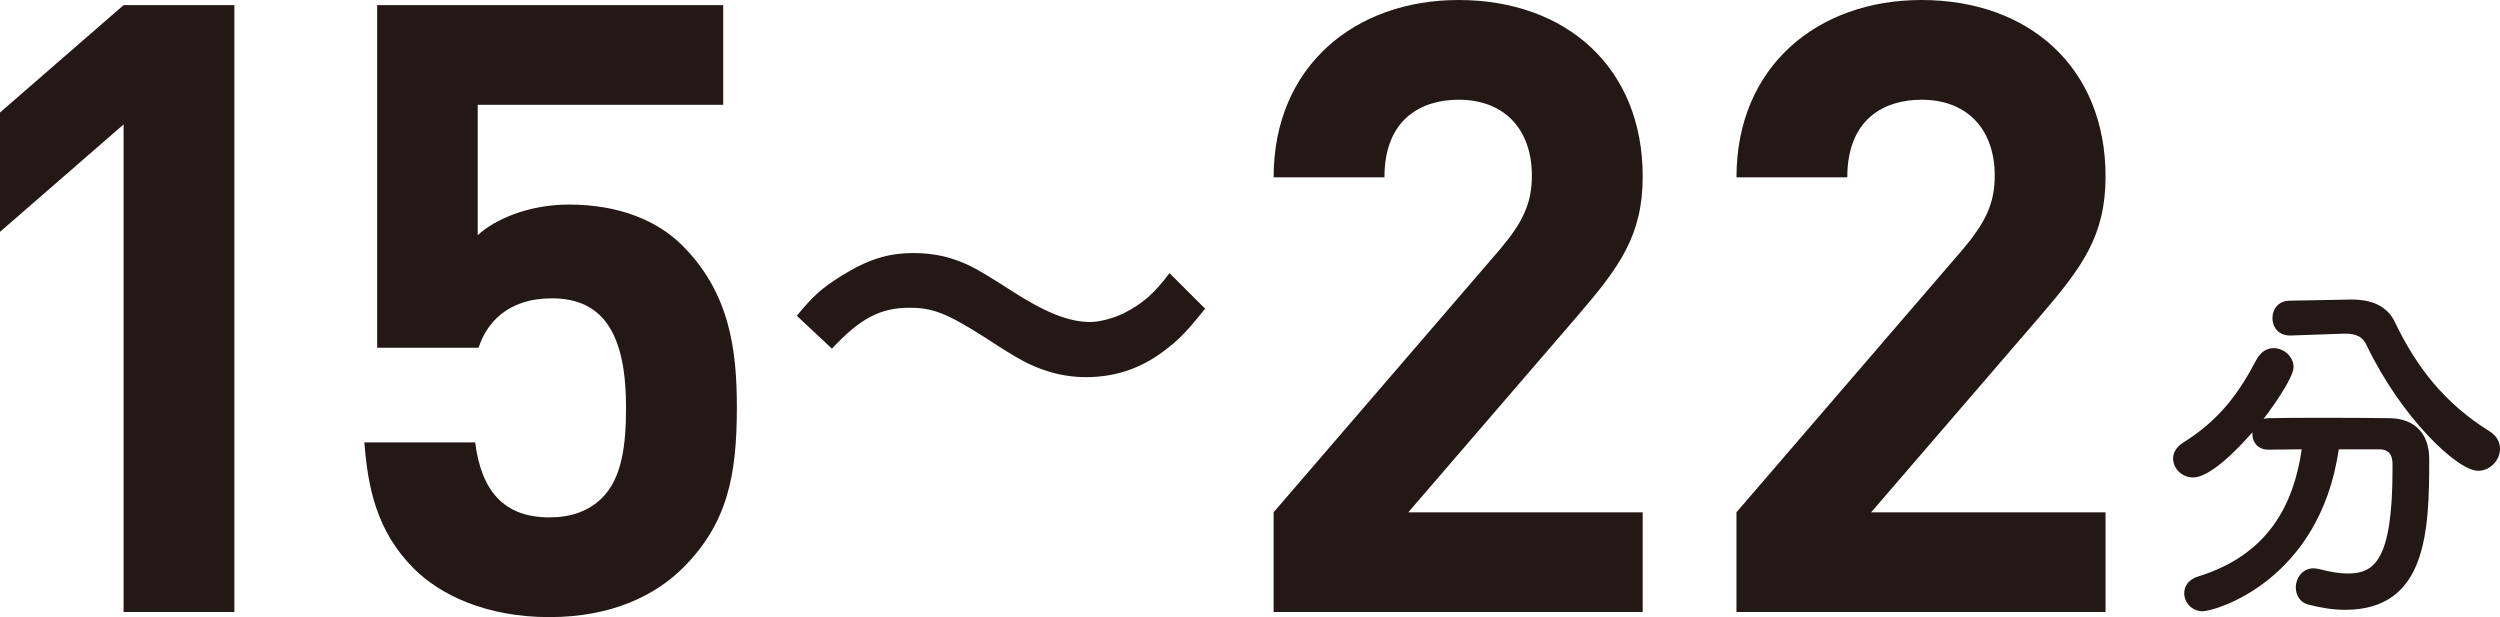
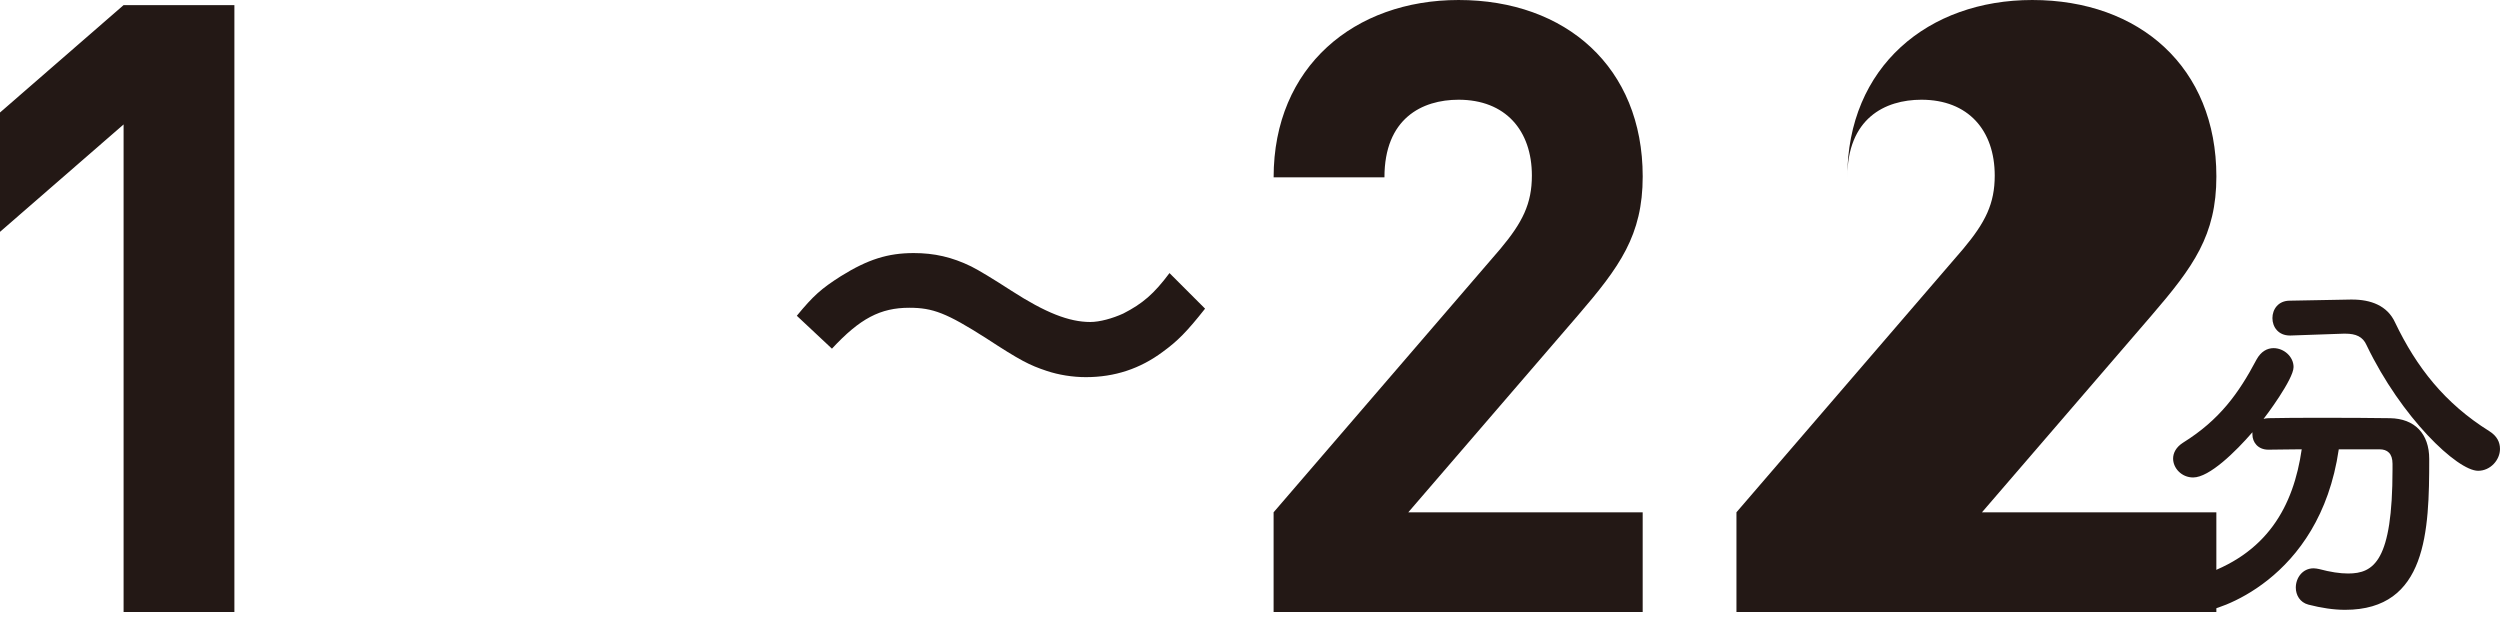
<svg xmlns="http://www.w3.org/2000/svg" id="_レイヤー_2" viewBox="0 0 118.051 29.141">
  <defs>
    <style>.cls-1{fill:#231815;stroke-width:0px;}</style>
  </defs>
  <g id="_本体">
    <path class="cls-1" d="m5.836,28.899V5.876L0,10.948v-5.635L5.836.241h5.232v28.658h-5.232Z" />
-     <path class="cls-1" d="m32.258,26.806c-1.288,1.288-3.341,2.334-6.319,2.334s-5.152-1.046-6.399-2.294c-1.771-1.771-2.174-3.864-2.334-5.957h5.232c.282,2.254,1.328,3.542,3.501,3.542,1.006,0,1.852-.282,2.496-.925.926-.926,1.127-2.456,1.127-4.267,0-3.301-.966-5.152-3.501-5.152-2.133,0-3.1,1.208-3.462,2.334h-4.79V.241h16.341v4.709h-11.592v6.158c.765-.725,2.375-1.449,4.307-1.449,2.375,0,4.186.765,5.354,1.932,2.254,2.254,2.576,4.951,2.576,7.647,0,3.22-.443,5.474-2.536,7.567Z" />
    <path class="cls-1" d="m37.626,14.911c.777-.945,1.155-1.281,2.079-1.869,1.281-.798,2.226-1.092,3.444-1.092.966,0,1.806.189,2.709.63q.546.273,1.911,1.155c1.596,1.029,2.709,1.47,3.717,1.47.441,0,1.05-.168,1.554-.399.903-.462,1.449-.924,2.184-1.911l1.68,1.68c-.861,1.092-1.302,1.533-1.995,2.037-1.071.798-2.268,1.197-3.633,1.197-.63,0-1.281-.105-1.848-.294-.819-.273-1.239-.483-2.877-1.554-1.848-1.176-2.499-1.428-3.612-1.428-1.365,0-2.331.504-3.654,1.932l-1.659-1.554Z" />
    <path class="cls-1" d="m60.14,28.899v-4.709l10.707-12.437c1.046-1.248,1.489-2.133,1.489-3.462,0-2.133-1.248-3.582-3.461-3.582-1.73,0-3.501.886-3.501,3.663h-5.233c0-5.232,3.824-8.372,8.734-8.372,5.071,0,8.694,3.18,8.694,8.332,0,2.777-1.086,4.267-3.059,6.561l-8.01,9.298h11.068v4.709h-17.428Z" />
-     <path class="cls-1" d="m81.996,28.899v-4.709l10.707-12.437c1.046-1.248,1.489-2.133,1.489-3.462,0-2.133-1.248-3.582-3.461-3.582-1.73,0-3.501.886-3.501,3.663h-5.233c0-5.232,3.824-8.372,8.734-8.372,5.071,0,8.694,3.18,8.694,8.332,0,2.777-1.086,4.267-3.059,6.561l-8.01,9.298h11.068v4.709h-17.428Z" />
+     <path class="cls-1" d="m81.996,28.899v-4.709l10.707-12.437c1.046-1.248,1.489-2.133,1.489-3.462,0-2.133-1.248-3.582-3.461-3.582-1.73,0-3.501.886-3.501,3.663c0-5.232,3.824-8.372,8.734-8.372,5.071,0,8.694,3.18,8.694,8.332,0,2.777-1.086,4.267-3.059,6.561l-8.01,9.298h11.068v4.709h-17.428Z" />
    <path class="cls-1" d="m110.438,21.216c-.91,6.248-5.863,7.648-6.423,7.648-.525,0-.875-.42-.875-.857,0-.315.192-.648.665-.788,3.273-1.015,4.498-3.343,4.883-6.003-.56,0-1.103.018-1.575.018-.49,0-.753-.35-.753-.718v-.105c-.788.91-2.03,2.135-2.8,2.135-.542,0-.945-.438-.945-.893,0-.262.14-.542.473-.752,1.715-1.067,2.625-2.328,3.465-3.92.21-.385.507-.542.805-.542.49,0,.945.402.945.893,0,.578-1.33,2.345-1.417,2.45.07-.018.14-.035.228-.035.735-.018,1.558-.018,2.397-.018,1.155,0,2.345,0,3.343.018,1.173.018,1.855.735,1.855,1.925,0,3.396-.105,7.124-3.973,7.124-.542,0-1.12-.088-1.732-.245-.403-.105-.595-.455-.595-.805,0-.455.315-.91.84-.91.087,0,.175.018.262.035.525.14.98.21,1.365.21,1.225,0,2.1-.595,2.1-4.918v-.263c0-.49-.245-.683-.612-.683h-1.925Zm-2.275-5.373h-.035c-.543,0-.823-.402-.823-.822,0-.403.263-.823.823-.823l2.87-.053h.07c.875,0,1.663.28,2.03,1.085,1.015,2.118,2.345,3.815,4.446,5.128.367.228.507.525.507.84,0,.525-.455,1.033-1.033,1.033-.98,0-3.623-2.503-5.268-5.933-.175-.402-.507-.542-.998-.542h-.087l-2.503.087Z" />
  </g>
</svg>